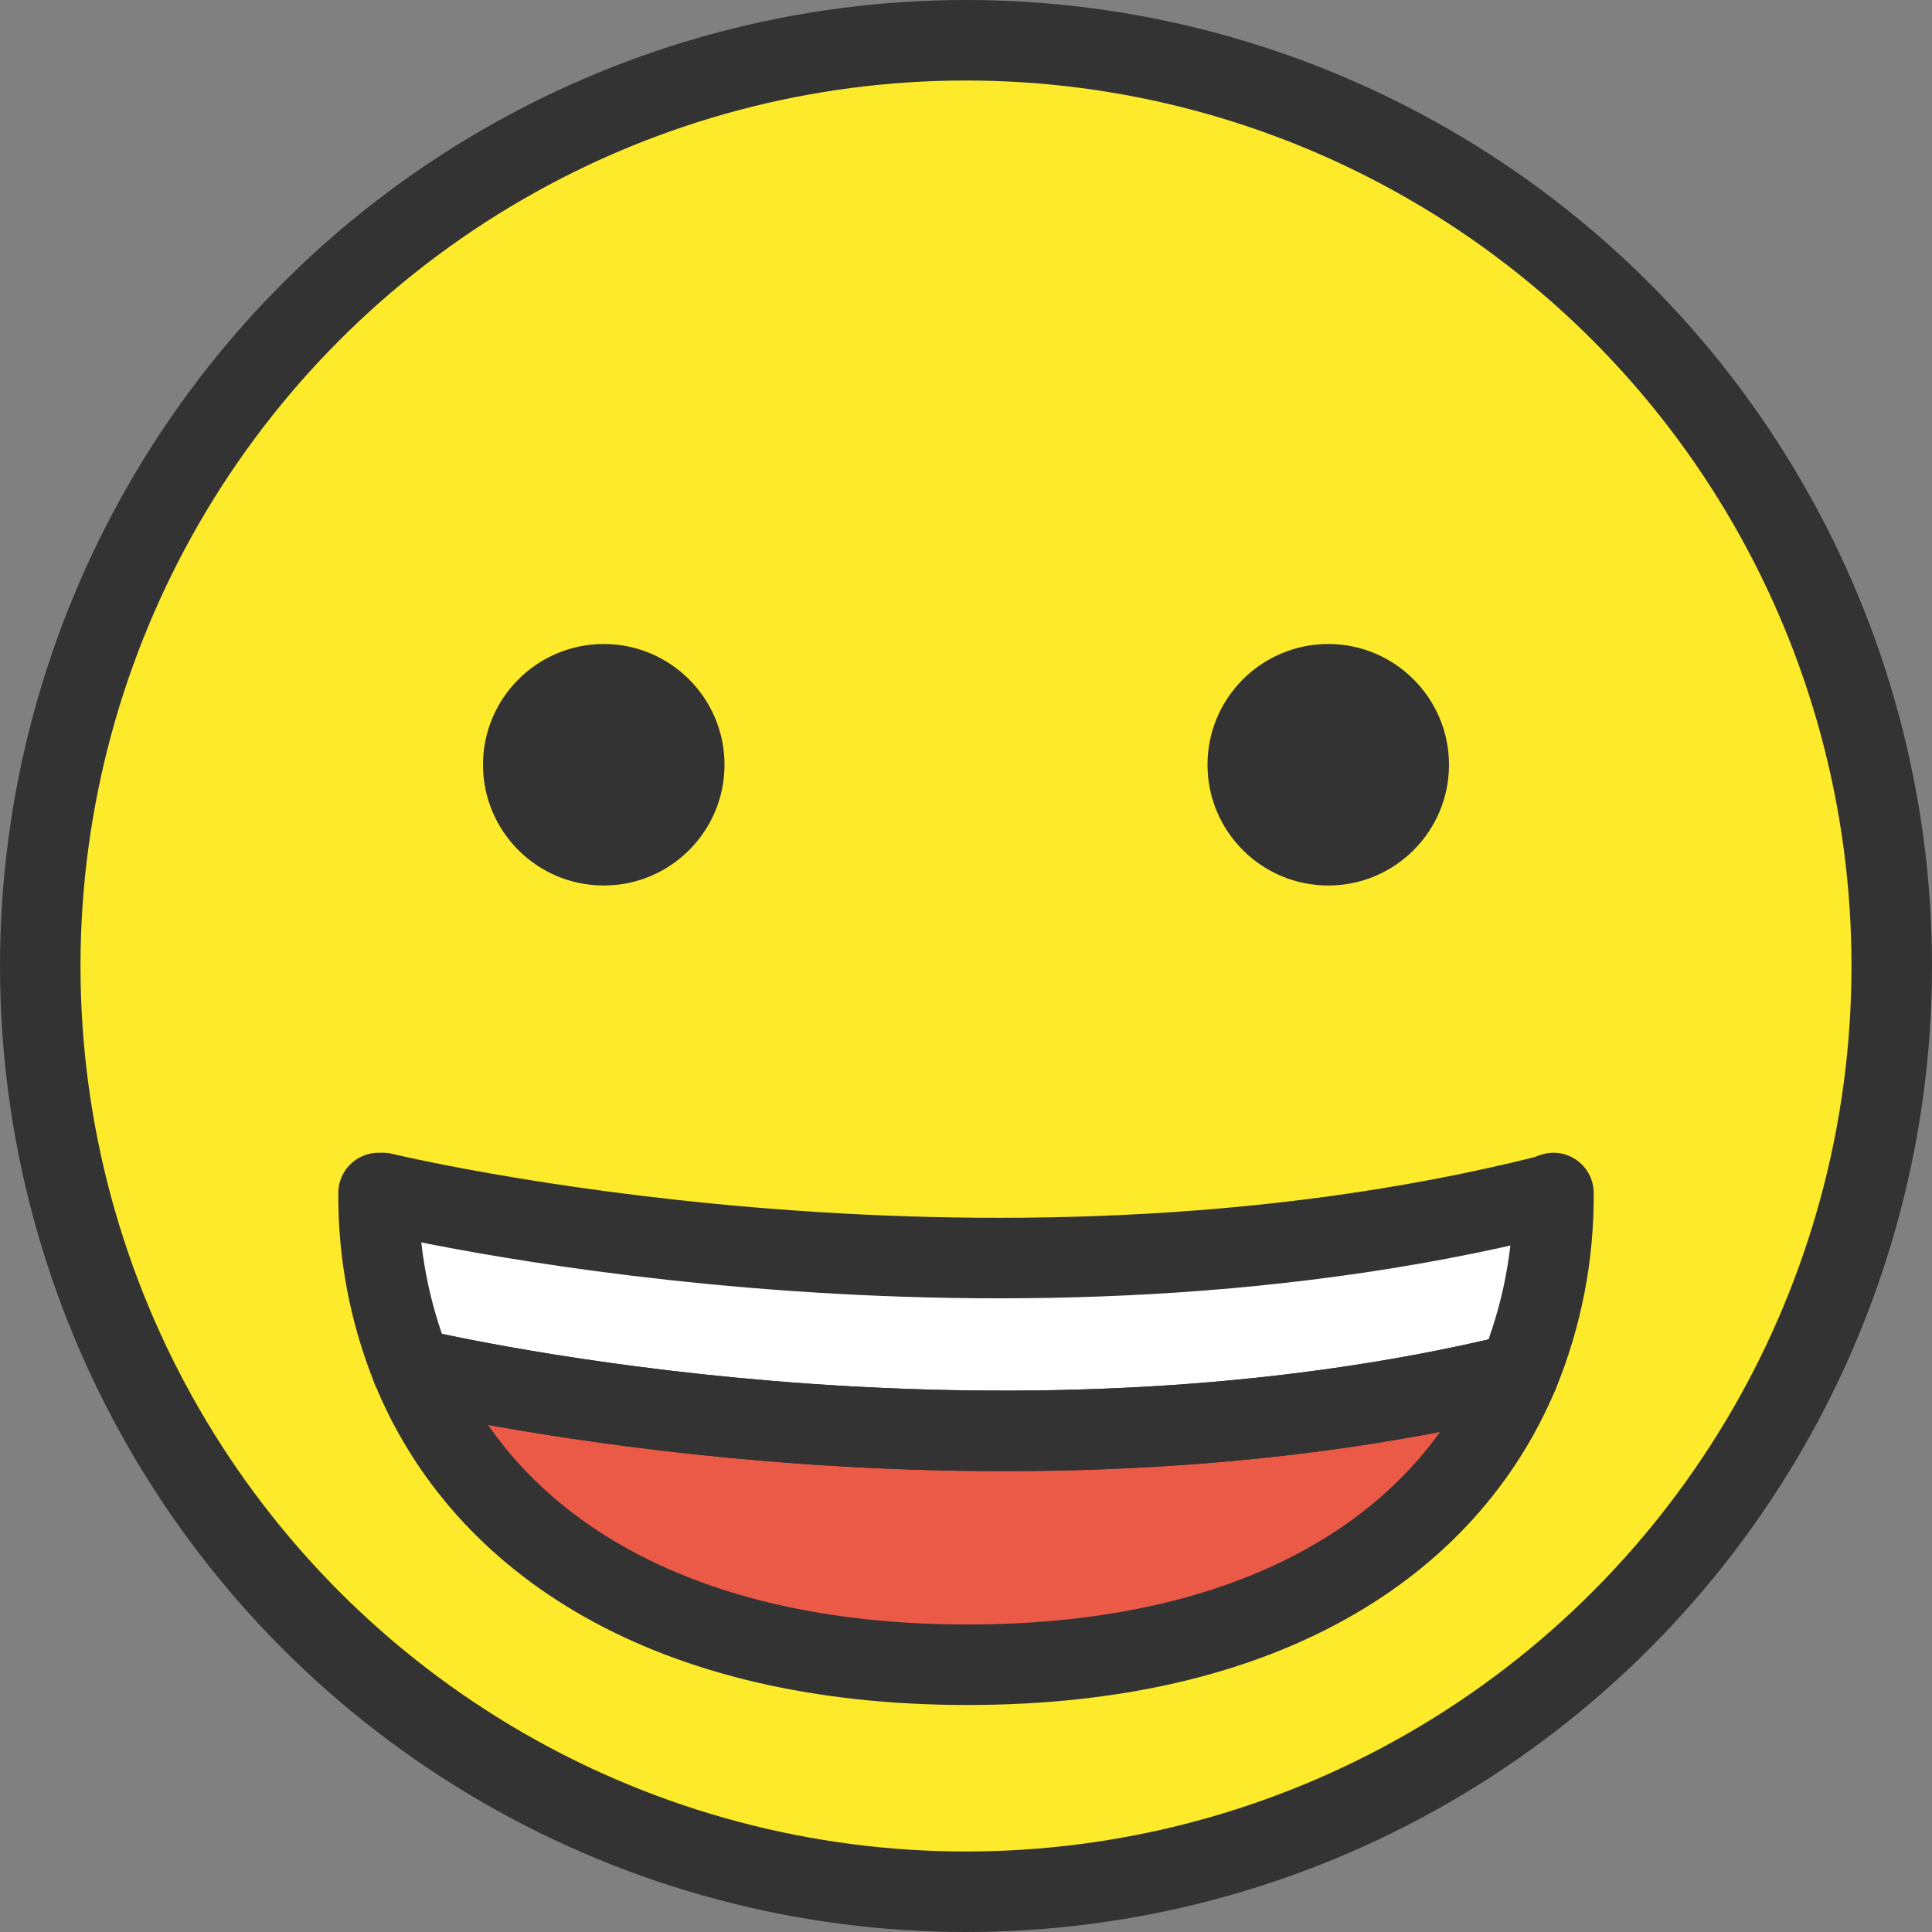
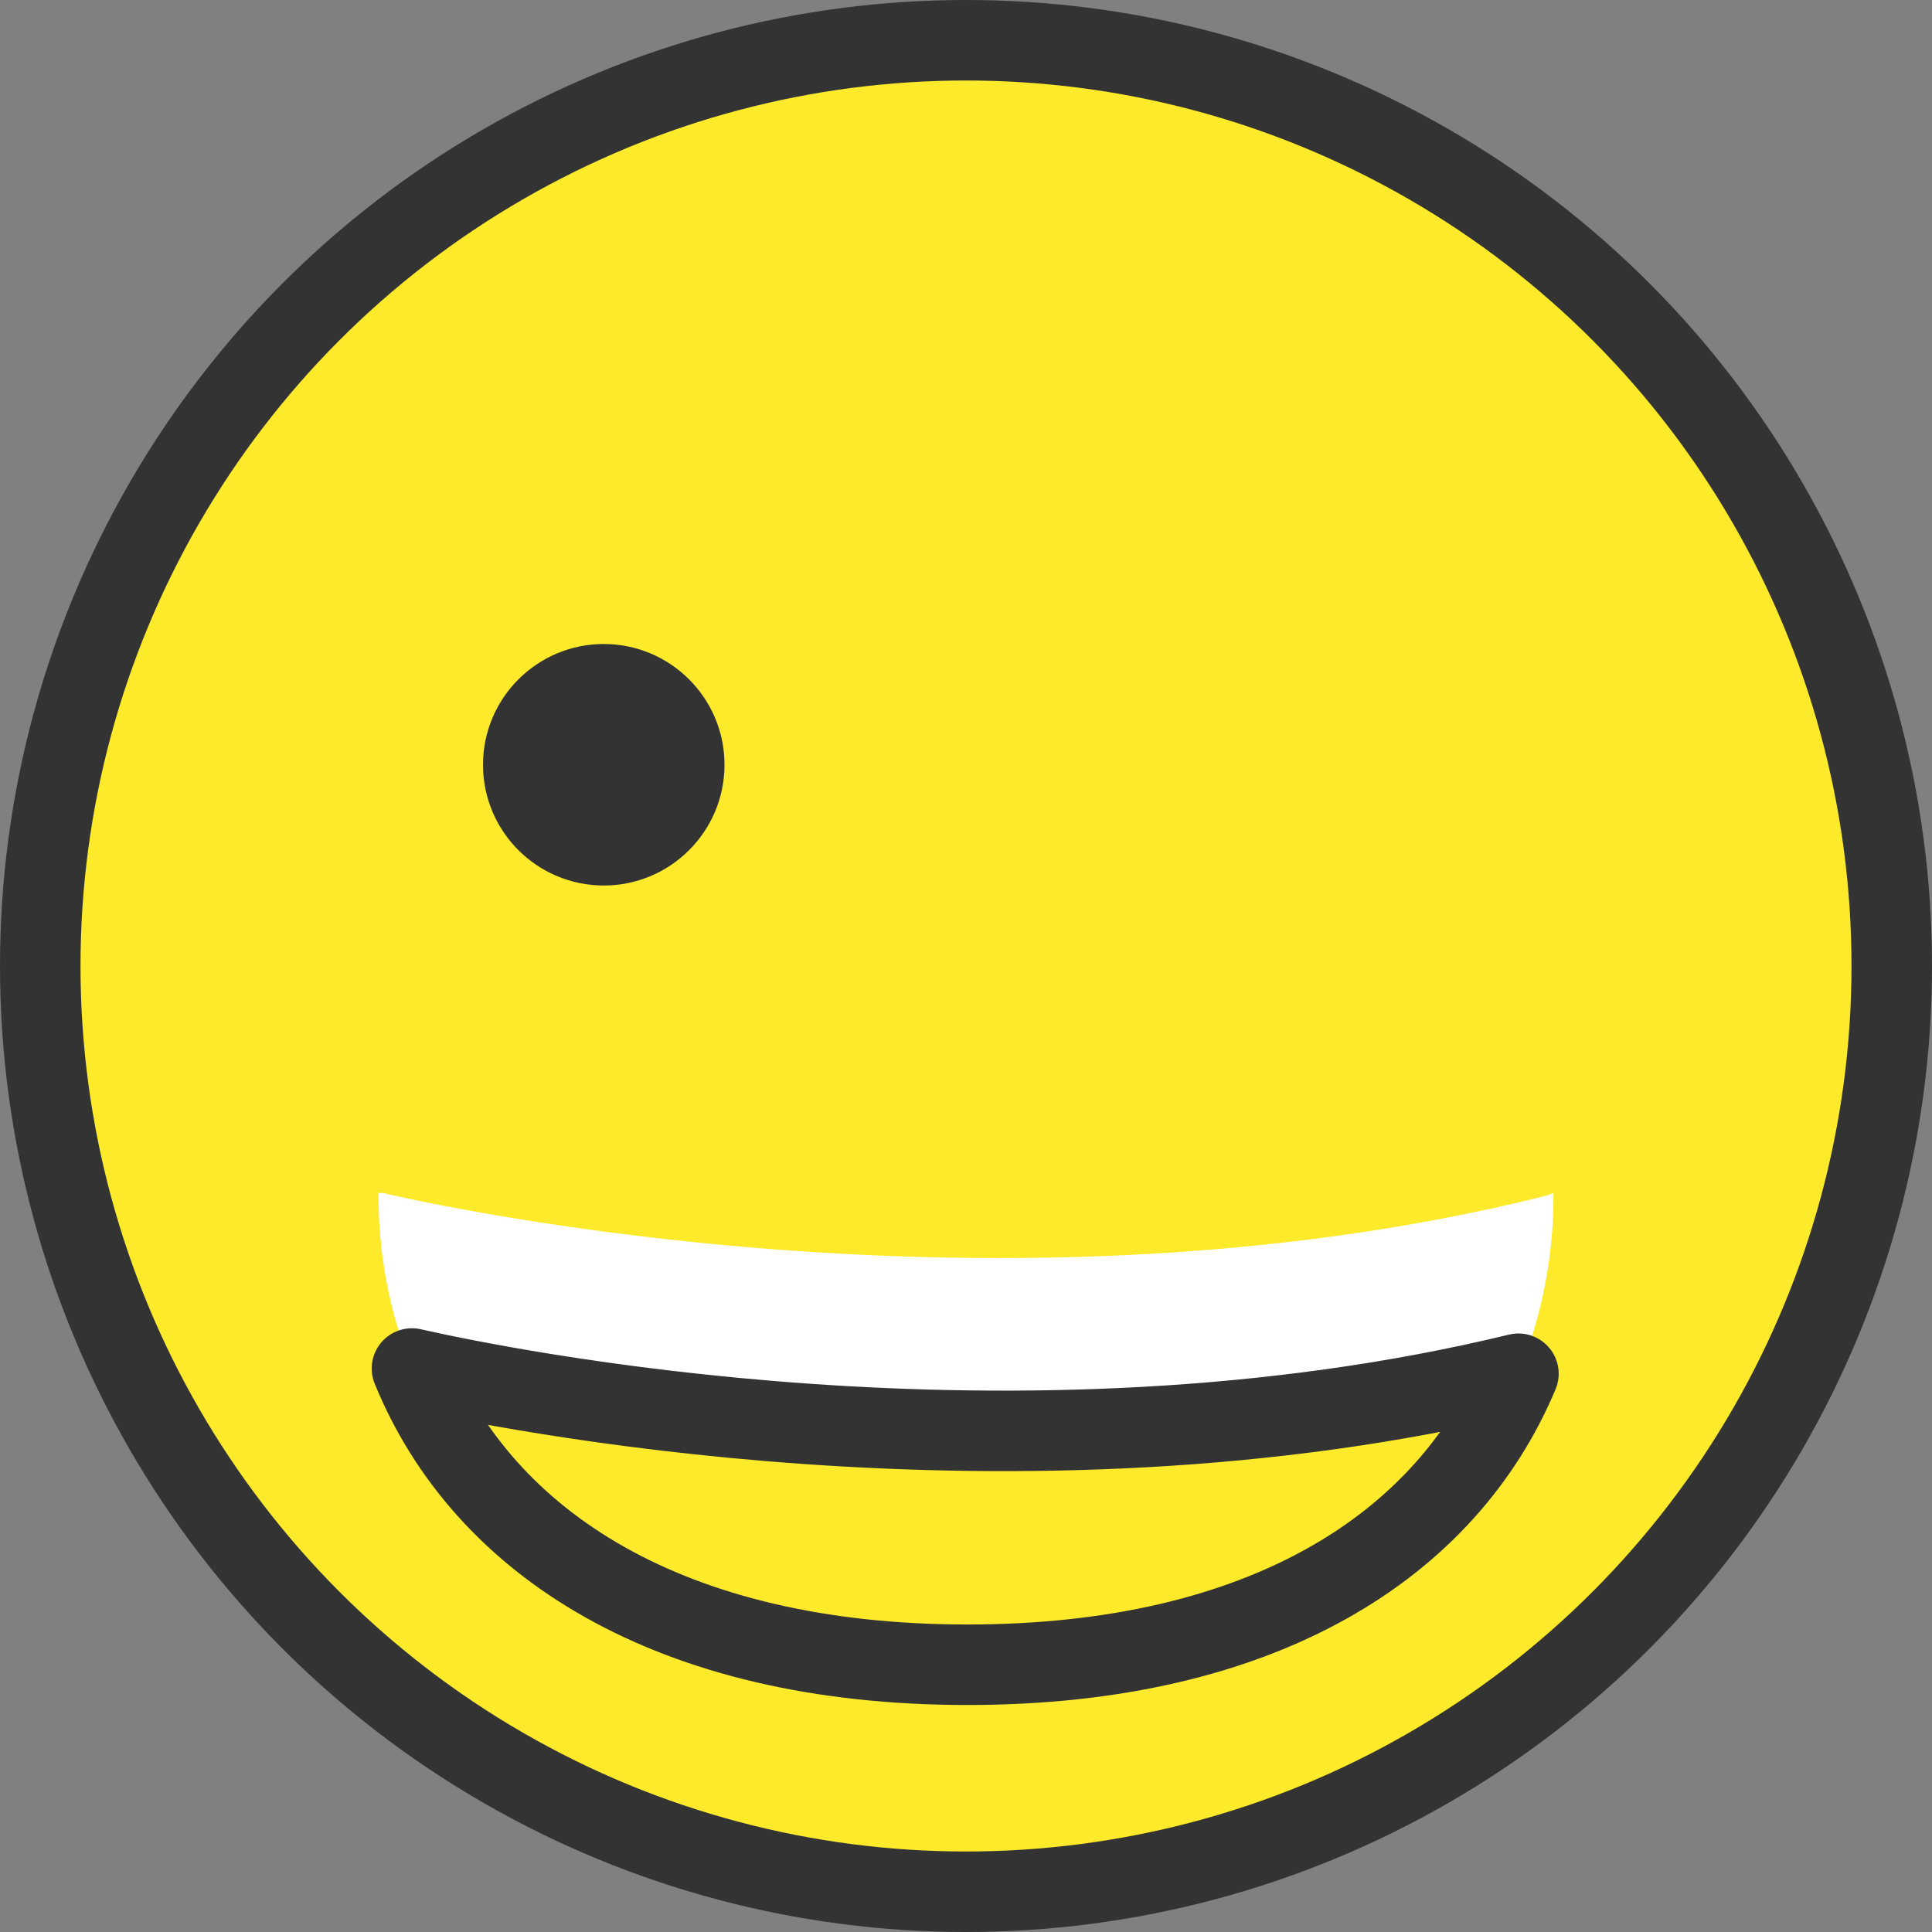
<svg xmlns="http://www.w3.org/2000/svg" width="48px" height="48px" viewBox="0 0 48 48" version="1.1">
  <rect x="0" y="0" width="48" height="48" fill="#808080" stroke="none" />
  <title>icon-reactions-happy-color</title>
  <desc>Created with Sketch.</desc>
  <g id="Page-1" stroke="none" stroke-width="1" fill="none" fill-rule="evenodd">
    <g id="Palette" transform="translate(-578, -3044)">
      <g id="icon-reactions-happy-color" transform="translate(579, 3045)">
        <g id="color" fill-rule="nonzero">
          <circle id="Oval" fill="#FCEA2B" cx="23" cy="23" r="23" />
          <path d="M37.595,28.64 C37.607,30.18 37.311,31.706 36.725,33.13 C24.235,36.16 11.295,33.47 9.235,33 C8.676,31.615 8.394,30.134 8.405,28.64 L8.515,28.64 C8.515,28.64 23.315,32.23 37.405,28.71 L37.595,28.64 Z" id="Path" fill="#FFFFFF" />
-           <path d="M36.725,33.13 C34.935,37.4 30.375,40.36 23.035,40.36 C15.625,40.36 11.005,37.33 9.235,33 C11.295,33.47 24.235,36.16 36.725,33.13 Z" id="Path" fill="#EA5A47" />
        </g>
        <g id="line">
          <circle id="Oval" stroke="#333333" stroke-width="2" stroke-linecap="round" stroke-linejoin="round" cx="23" cy="23" r="23" />
-           <path d="M37.595,28.64 C37.607,30.18 37.311,31.706 36.725,33.13 C24.235,36.16 11.295,33.47 9.235,33 C8.676,31.615 8.394,30.134 8.405,28.64 L8.515,28.64 C8.515,28.64 23.315,32.23 37.405,28.71 L37.595,28.64 Z" id="Path" stroke="#333333" stroke-width="2" stroke-linecap="round" stroke-linejoin="round" />
          <path d="M36.725,33.13 C34.935,37.4 30.375,40.36 23.035,40.36 C15.625,40.36 11.005,37.33 9.235,33 C11.295,33.47 24.235,36.16 36.725,33.13 Z" id="Path" stroke="#333333" stroke-width="2" stroke-linecap="round" stroke-linejoin="round" />
          <path d="M17,18 C17,19.657 15.655,21 14,21 C12.345,21 11,19.657 11,18 C11,16.345 12.345,15 14,15 C15.655,15 17,16.345 17,18" id="Path" fill="#333333" fill-rule="nonzero" />
-           <path d="M35,18 C35,19.657 33.655,21 32,21 C30.345,21 29,19.657 29,18 C29,16.345 30.345,15 32,15 C33.655,15 35,16.345 35,18" id="Path" fill="#333333" fill-rule="nonzero" />
        </g>
      </g>
    </g>
  </g>
</svg>